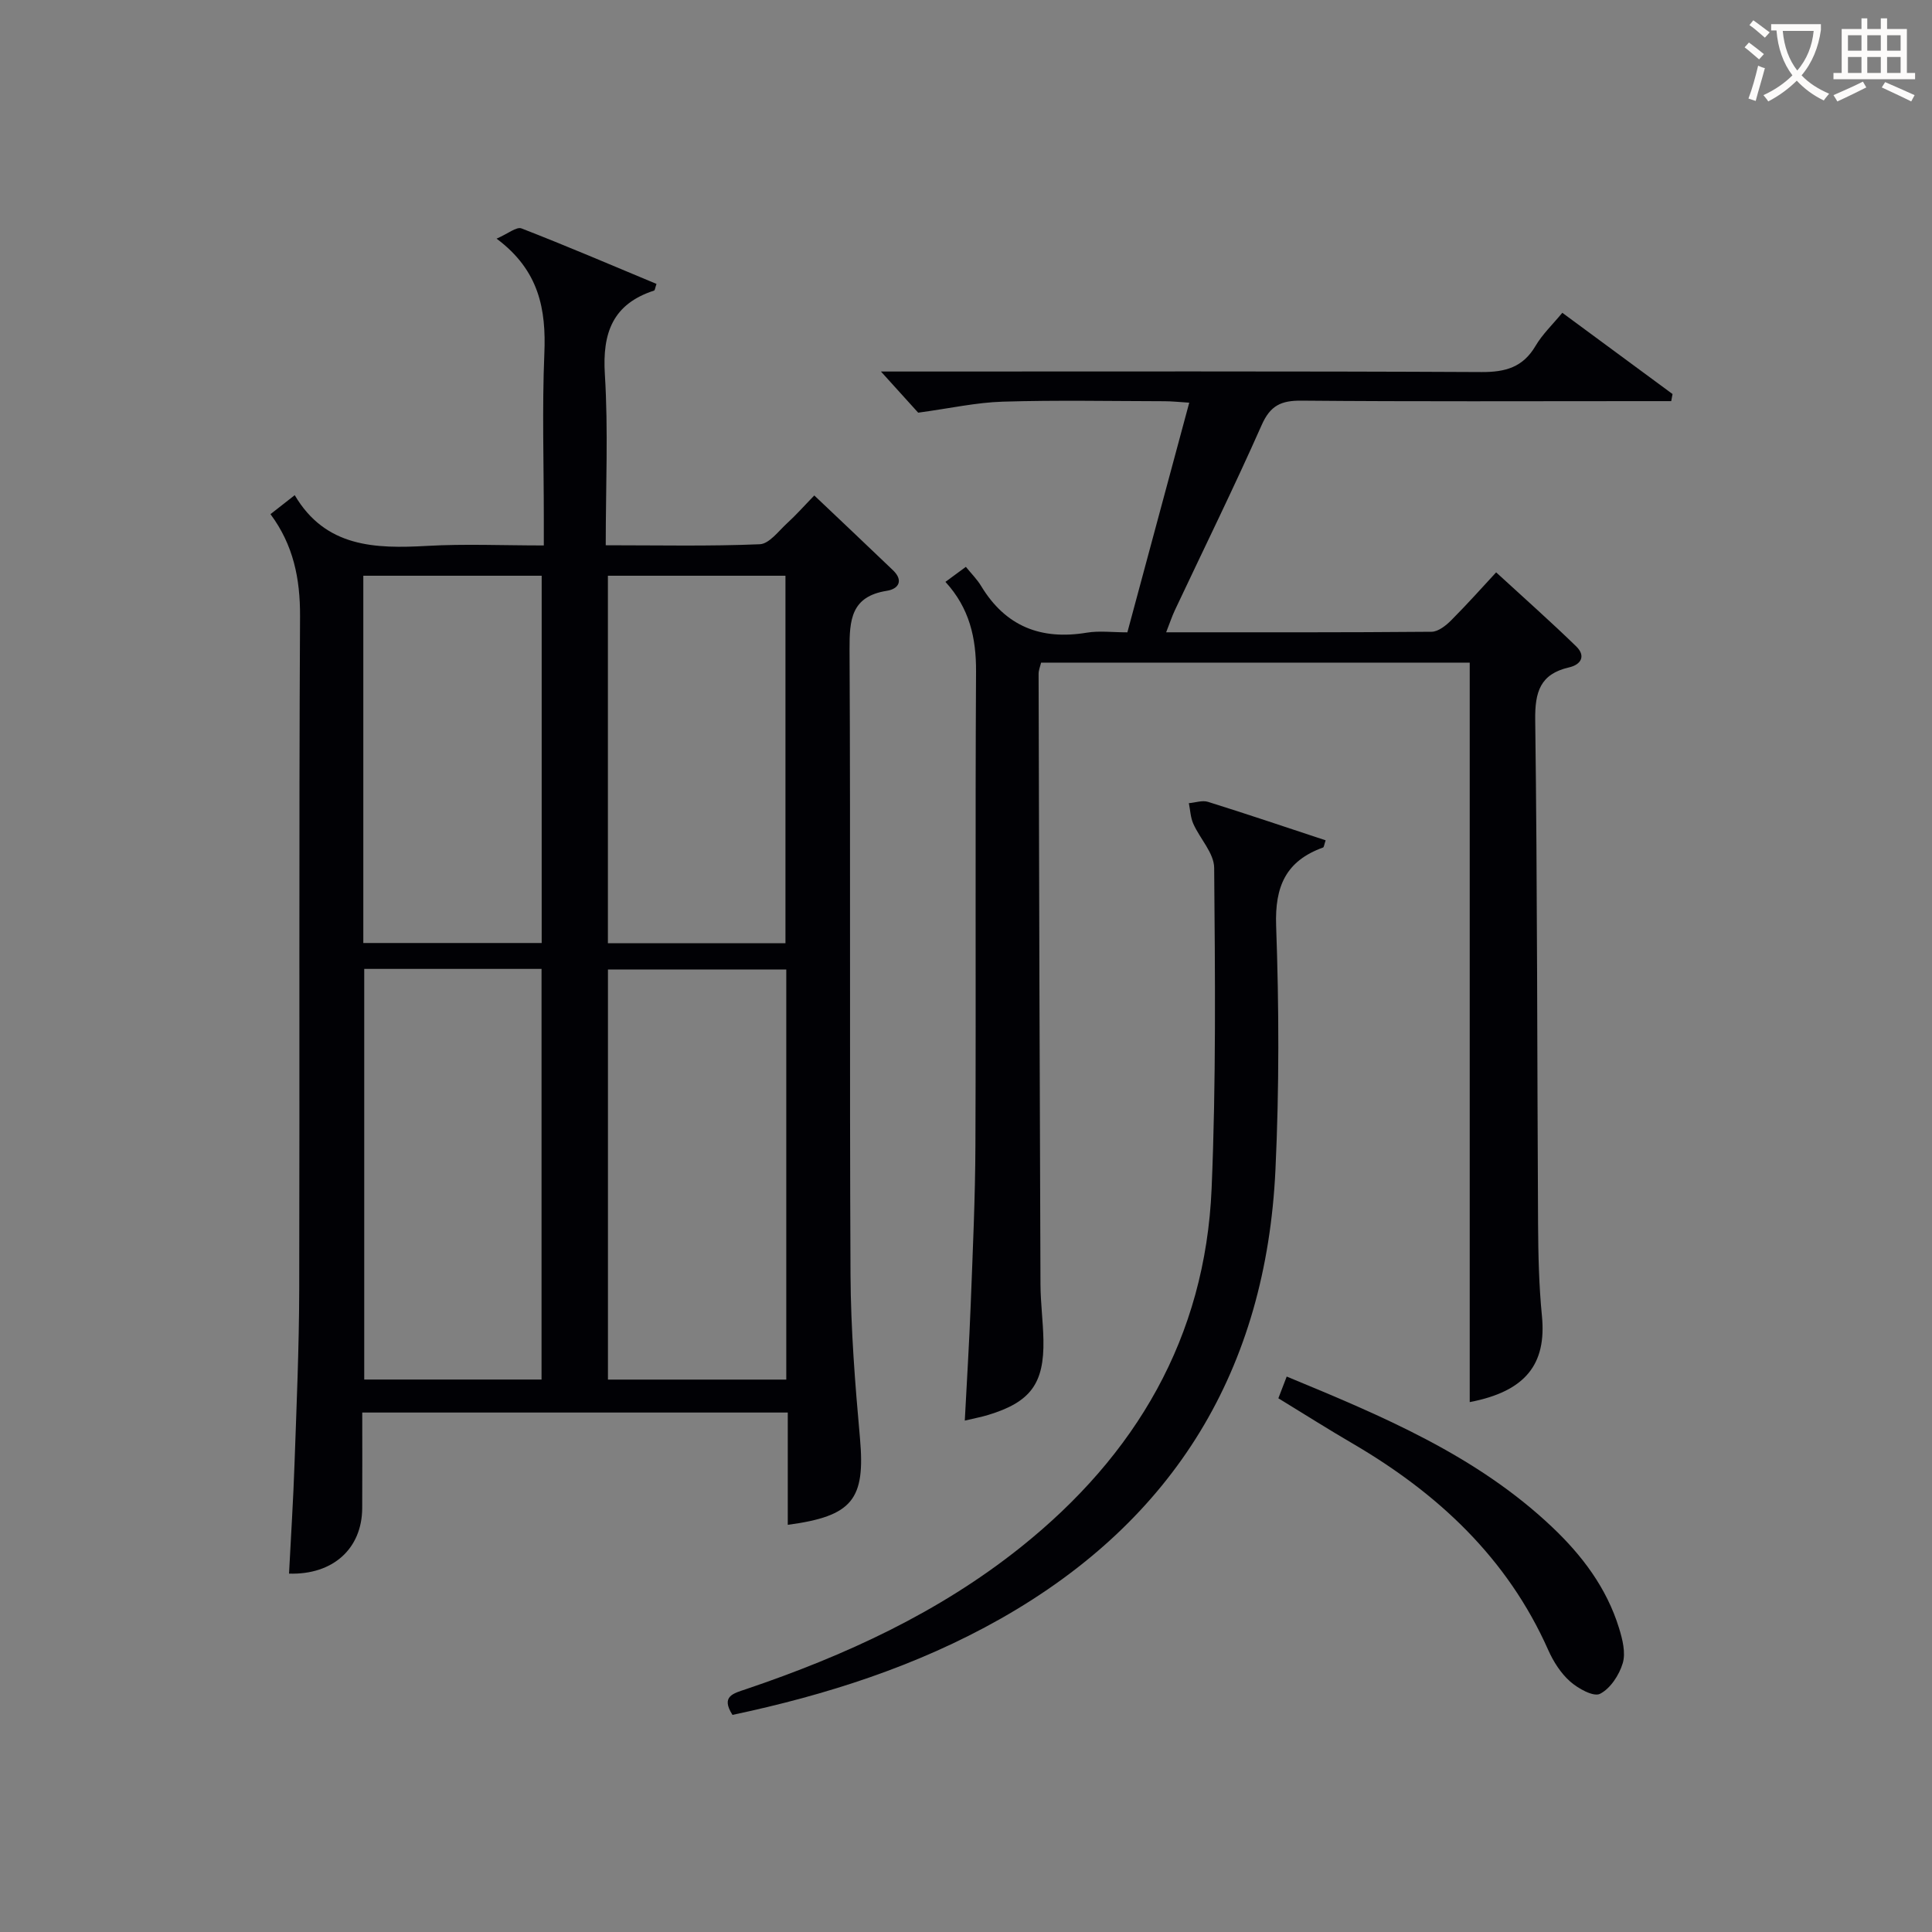
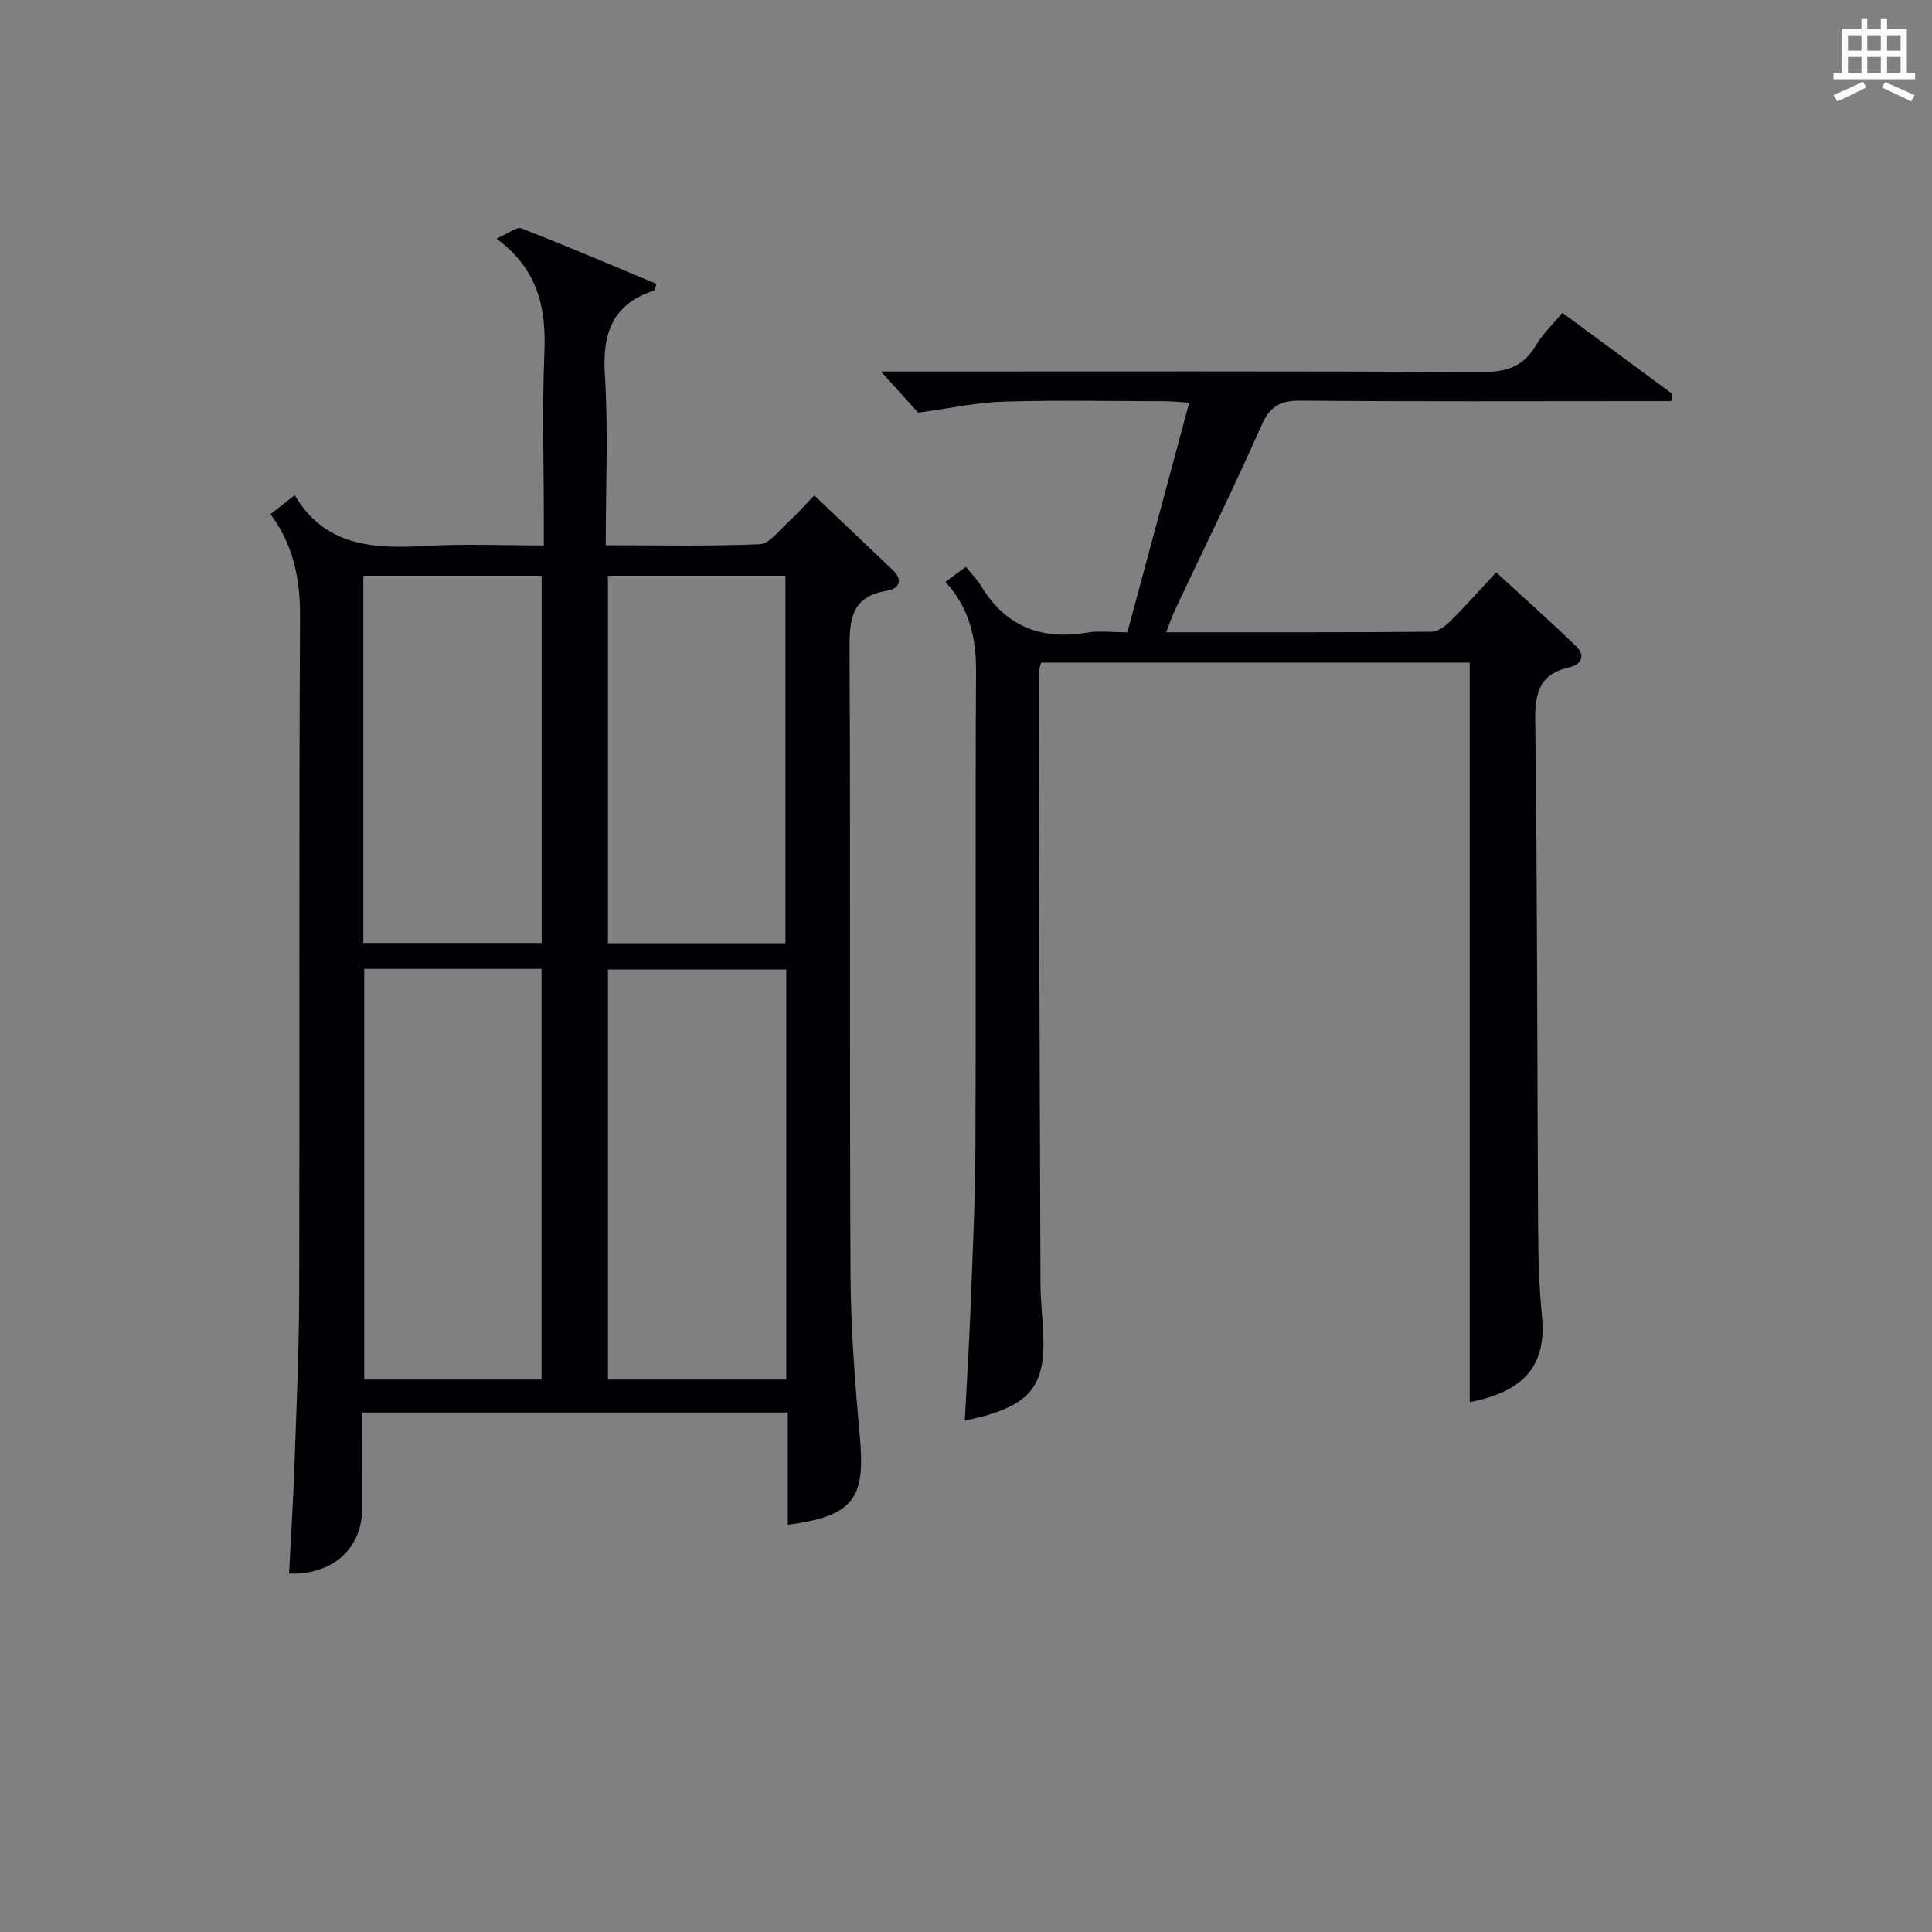
<svg xmlns="http://www.w3.org/2000/svg" enable-background="new 0 0 400 400" viewBox="0 0 400 400">
  <rect x="0" y="0" width="400" height="400" fill="#808080" stroke="none" />
  <g fill="#010105">
    <path d="m163.1 315.7c0-7.65 0-15.26 0-23.25-29.38 0-58.42 0-88.1 0 0 6.6.03 13.21-.01 19.81-.05 8.37-6.05 13.83-15.15 13.54.39-7.6.88-15.2 1.14-22.81.42-11.97.94-23.95.97-35.93.11-46.48-.08-92.97.17-139.45.04-7.81-1.38-14.78-6.12-21.16 1.56-1.22 2.98-2.33 5.02-3.93 6.37 10.82 16.63 11.11 27.45 10.5 7.78-.44 15.61-.09 24.12-.09 0-2.15 0-3.93 0-5.71 0-11.33-.36-22.67.11-33.98.39-9.16-1.05-17.25-9.89-23.83 2.36-1.02 4.13-2.52 5.16-2.12 9.4 3.65 18.67 7.62 27.95 11.49-.29.83-.32 1.32-.5 1.38-8.55 2.78-10.73 8.74-10.19 17.34.72 11.58.18 23.24.18 35.39 11.01 0 21.46.23 31.89-.21 1.96-.08 3.89-2.73 5.68-4.37 1.84-1.67 3.49-3.55 5.61-5.73 5.52 5.24 10.93 10.34 16.29 15.48 2.24 2.15 1.15 3.88-1.27 4.26-7.41 1.17-7.75 6.01-7.72 12.19.22 43.15-.02 86.31.2 129.46.06 11.28.95 22.58 1.96 33.83 1.12 12.62-1.49 16.1-14.95 17.9zm-87.69-115.1v85.02h36.71c0-28.51 0-56.7 0-85.02-12.43 0-24.39 0-36.71 0zm50.46.12v84.91h36.92c0-28.41 0-56.5 0-84.91-12.29 0-24.39 0-36.92 0zm-50.65-81.52v76.04h36.93c0-25.53 0-50.72 0-76.04-12.41 0-24.38 0-36.93 0zm50.64 0v76.08h36.76c0-25.52 0-50.73 0-76.08-12.35 0-24.32 0-36.76 0z" />
    <path d="m304.29 137.19c-29.54 0-59.01 0-88.74 0-.19.79-.52 1.56-.52 2.32.1 42.15.22 84.31.39 126.46.02 3.81.54 7.62.61 11.44.17 9.06-2.68 12.88-11.44 15.54-1.4.43-2.84.69-4.84 1.17.43-8.32.93-16.23 1.23-24.15.42-10.97.93-21.95.97-32.93.13-32.66-.06-65.32.13-97.98.04-6.99-1.36-13.16-6.34-18.59 1.33-.98 2.49-1.83 4.23-3.11 1.13 1.4 2.33 2.58 3.17 3.98 5.05 8.35 12.38 11.22 21.86 9.65 2.58-.43 5.3-.07 8.41-.07 4.24-15.76 8.45-31.38 12.81-47.55-2-.12-3.55-.3-5.11-.3-11.16-.02-22.34-.25-33.49.09-5.48.16-10.94 1.39-17.52 2.28-1.75-1.93-4.58-5.06-7.71-8.52h5.39c39.66 0 79.32-.09 118.98.11 4.95.02 8.56-1 11.16-5.42 1.41-2.4 3.51-4.39 5.54-6.85 7.71 5.68 15.27 11.25 22.82 16.82-.09.49-.18.98-.27 1.47-2.02 0-4.03 0-6.05 0-23.5 0-46.99.11-70.49-.1-4.21-.04-6.46.99-8.25 5.04-5.72 12.91-11.97 25.59-17.99 38.38-.61 1.3-1.06 2.69-1.79 4.54 18.69 0 36.82.05 54.95-.11 1.38-.01 2.99-1.29 4.08-2.39 3.4-3.41 6.6-7.01 9.29-9.91 5.95 5.46 11.39 10.28 16.59 15.34 1.97 1.92 1.08 3.75-1.51 4.34-5.96 1.37-7.07 5.07-6.99 10.88.45 34.82.39 69.64.59 104.46.04 6.31.18 12.65.8 18.93.97 9.92-3.31 15.61-14.95 17.84 0-50.8 0-101.71 0-153.1z" />
-     <path d="m151.65 355.05c-2.47-3.87.17-4.44 2.84-5.34 20.44-6.92 39.89-15.83 56.87-29.4 23.81-19.03 38.18-43.4 39.49-74.21.94-22.12.72-44.29.53-66.43-.03-3.05-2.94-6.02-4.32-9.12-.58-1.3-.63-2.83-.92-4.26 1.32-.11 2.77-.64 3.95-.28 8.16 2.55 16.25 5.29 24.37 7.97-.31.9-.34 1.42-.54 1.49-7.68 2.77-10 8.04-9.71 16.2.6 16.81.65 33.68-.14 50.48-1.93 41.26-20.78 72.51-56.89 92.98-17.35 9.82-36.1 15.81-55.53 19.92z" />
-     <path d="m264.67 289.5c.64-1.66 1.16-3.02 1.73-4.5 19.72 8.16 39.23 16.28 54.92 31.13 6.25 5.91 11.33 12.65 13.89 20.97.71 2.31 1.41 5.09.76 7.25-.73 2.45-2.57 5.26-4.71 6.34-1.35.68-4.54-1.1-6.2-2.57-1.92-1.7-3.45-4.11-4.51-6.49-8.46-19.05-22.83-32.43-40.48-42.75-5.03-2.93-9.93-6.04-15.4-9.38z" />
  </g>
-   <path d="m362.1 8.8c1.1.8 2.1 1.6 3.1 2.4l-1 1.1c-1.3-1.1-2.3-2-3-2.5zm1.9 4.8c.5.2.9.4 1.4.5-.6 2.3-1.3 4.5-1.9 6.8l-1.5-.5c.8-2.1 1.4-4.3 2-6.8zm-1-9.4c1.3.9 2.4 1.8 3.4 2.5l-1 1.1c-1.4-1.2-2.4-2.1-3.2-2.6zm3.7 2.2v-1.4h10.3v1.2c-.5 3.6-1.8 6.8-4 9.4 1.5 1.6 3.4 2.8 5.7 3.8-.3.4-.7.8-1.1 1.4-2.3-1.1-4.1-2.5-5.6-4.1-1.6 1.6-3.6 3.1-5.9 4.3-.3-.5-.7-.9-1-1.3 2.4-1.1 4.4-2.5 6-4.1-1.9-2.5-3-5.6-3.3-9.3h-1.1zm8.8 0h-6.4c.3 3.3 1.3 6 3 8.2 2-2.3 3.1-5.1 3.4-8.2z" fill="#fcfbfa" />
  <path d="m385.3 3.8h1.3v2.2h2.8v-2.2h1.3v2.2h4.1v9.1h1.7v1.3h-16.9v-1.3h1.7v-9.1h4.1v-2.2zm.4 13.1.7 1.2c-1.8.9-3.8 1.9-6 2.9-.2-.4-.5-.8-.8-1.3 2.3-1 4.3-1.9 6.1-2.8zm-3.1-6.4h2.8v-3.2h-2.8zm0 4.6h2.8v-3.3h-2.8zm4-4.6h2.8v-3.2h-2.8zm0 4.6h2.8v-3.3h-2.8zm3.7 1.9c2.1.9 4.1 1.8 6.1 2.7l-.7 1.3c-2.2-1.1-4.2-2-6.1-2.9zm3.2-9.7h-2.8v3.2h2.8zm-2.8 7.8h2.8v-3.3h-2.8z" fill="#fcfbfa" />
</svg>